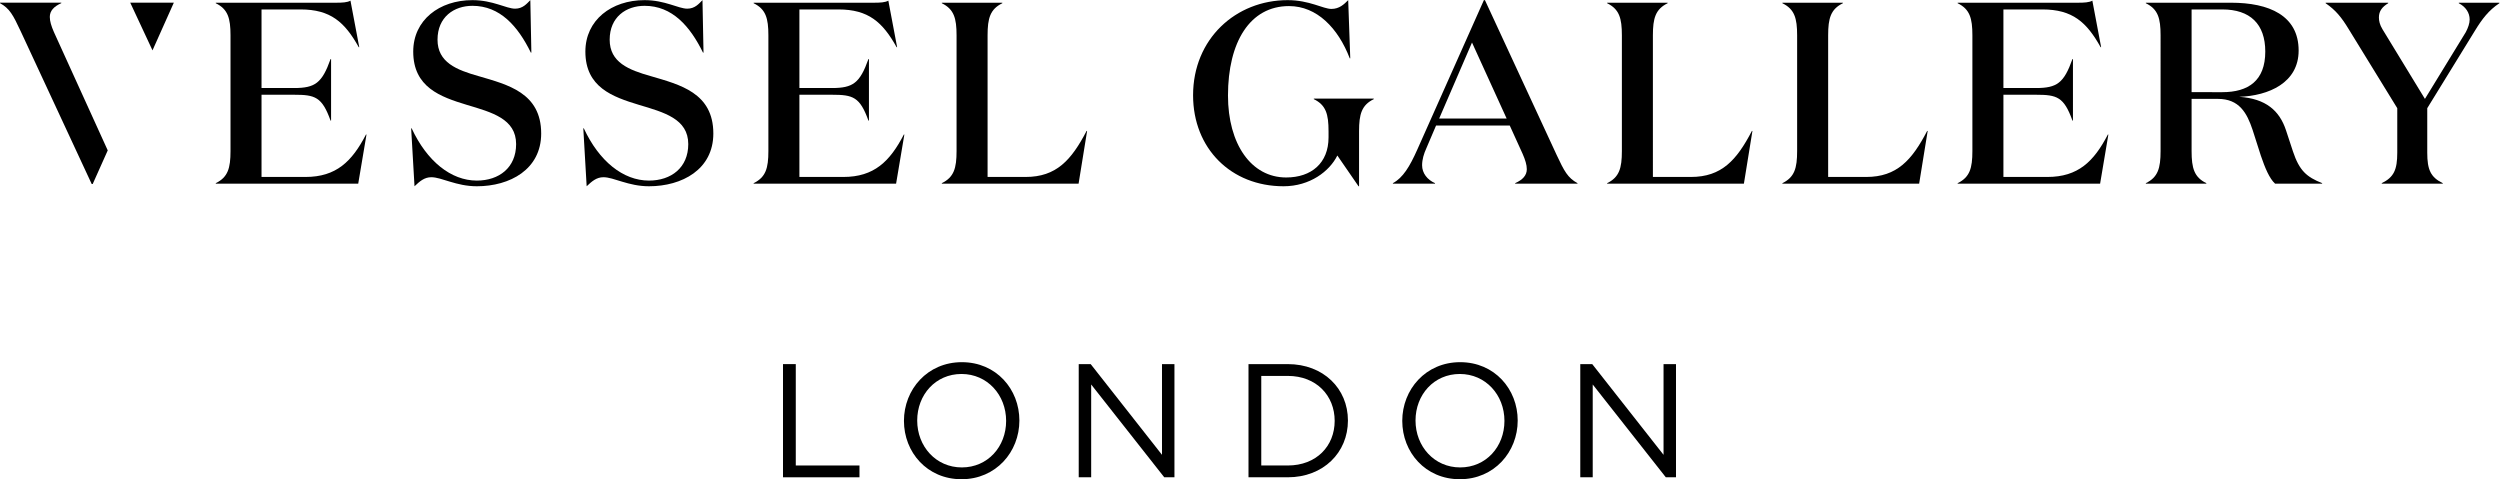
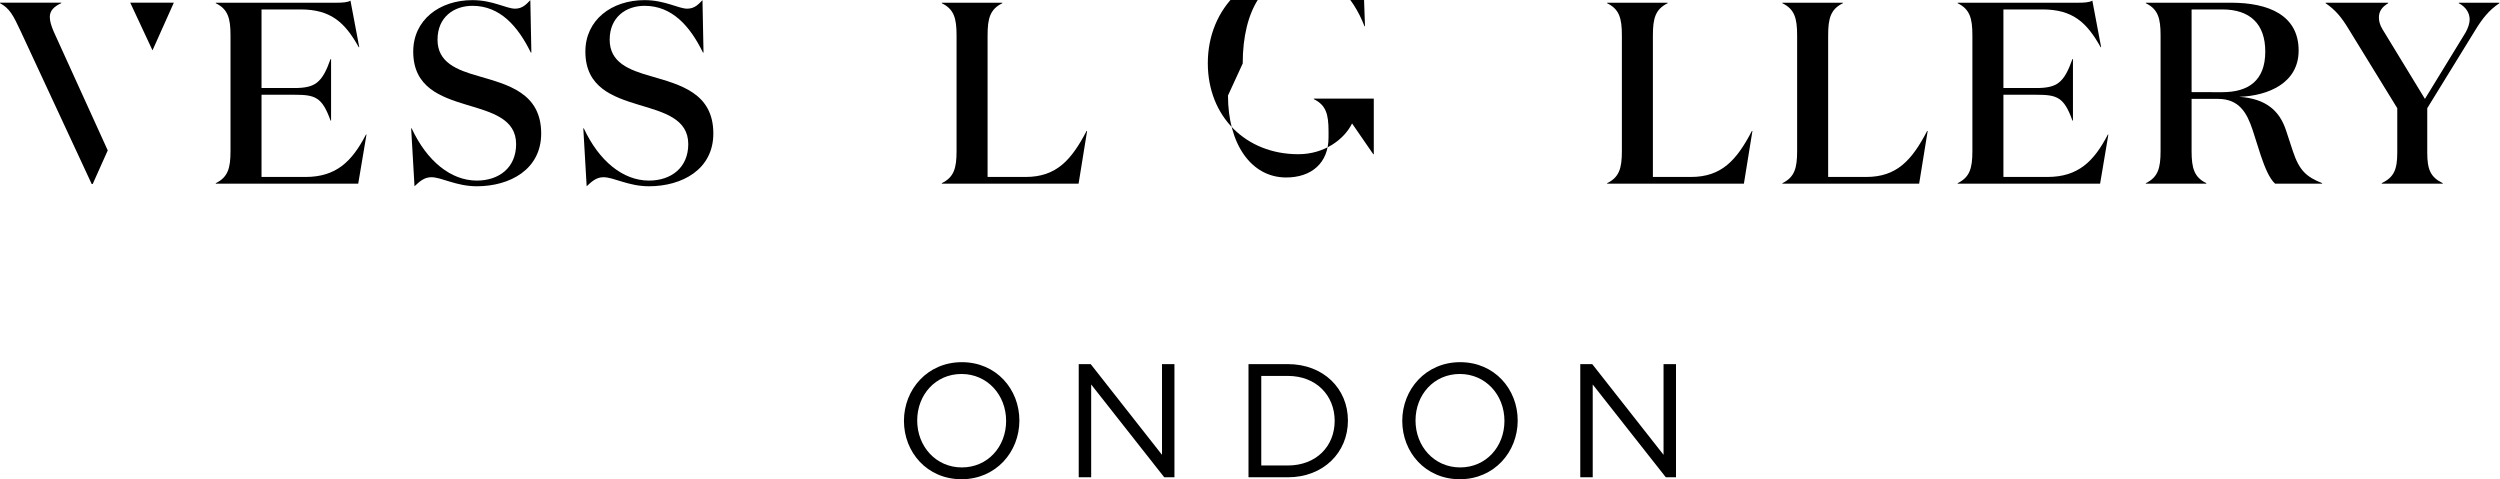
<svg xmlns="http://www.w3.org/2000/svg" xmlns:ns1="http://sodipodi.sourceforge.net/DTD/sodipodi-0.dtd" xmlns:ns2="http://www.inkscape.org/namespaces/inkscape" version="1.1" id="svg2" xml:space="preserve" width="577.107" height="110.627" viewBox="0 0 577.107 110.627" ns1:docname="Vessel Logo_Black.eps">
  <defs id="defs6" />
  <ns1:namedview id="namedview4" pagecolor="#ffffff" bordercolor="#666666" borderopacity="1.0" ns2:pageshadow="2" ns2:pageopacity="0.0" ns2:pagecheckerboard="0" />
  <g id="g8" ns2:groupmode="layer" ns2:label="ink_ext_XXXXXX" transform="matrix(1.333,0,0,-1.333,0,110.627)">
    <g id="g10" transform="scale(0.1)">
      <path d="m 225.512,825.336 38.578,-82.66 36.973,82.66 z" style="fill:#000000;fill-opacity:1;fill-rule:nonzero;stroke:none" id="path12" />
      <path d="m 186.578,569.457 -26.019,-58.172 h -1.77 L 35.82,775.797 C 22.559,804.105 16.801,815.156 0,824.445 v 0.891 h 106.148 v -0.891 C 93.328,818.695 86.25,811.188 86.25,800.566 c 0,-7.519 2.66,-15.929 7.078,-26.097 L 186.578,569.457" style="fill:#000000;fill-opacity:1;fill-rule:nonzero;stroke:none" id="path14" />
      <path d="m 582.293,825.203 c 10.301,0 19.25,0.449 24.621,3.582 l 15.219,-80.582 h -0.891 c -24.179,43.43 -48.797,65.36 -100.726,65.36 H 452.902 V 677.465 h 56.422 c 36.262,0 48.352,8.508 63.121,50.14 h 0.891 V 621.063 h -0.891 c -14.769,41.179 -26.859,44.761 -63.121,44.761 H 452.902 V 523.465 h 76.114 c 53.277,0 80.589,26.859 104.757,73.43 h 0.903 L 620.355,511.824 H 373.676 v 0.891 c 21.039,10.301 25.508,25.969 25.508,55.519 v 200.559 c 0,29.551 -4.469,45.223 -25.508,55.52 v 0.89 h 208.617" style="fill:#000000;fill-opacity:1;fill-rule:nonzero;stroke:none" id="path16" />
      <path d="m 757.676,761.188 c 0,-39.403 33.133,-52.383 71.179,-63.122 50.141,-14.781 108.34,-28.66 108.34,-99.39 0,-62.231 -54.168,-91.328 -111.468,-91.328 -35.821,0 -60.891,15.668 -78.801,15.668 -12.09,0 -20.141,-7.161 -29.098,-15.668 l -5.82,100.289 h 0.898 c 26.41,-56.86 68.051,-90.449 112.821,-90.449 38.5,0 68.05,22.398 68.05,63.128 0,43.879 -42.089,55.071 -85.511,68.051 -45.668,13.879 -92.668,30.438 -92.668,92.219 0,54.621 45.211,89.102 102.519,89.102 35.371,0 58.641,-14.782 73.871,-14.782 13.418,0 20.141,8.508 26.41,14.782 l 1.79,-90.883 h -0.891 c -22.391,45.66 -53.281,81.031 -101.18,81.031 -31.789,0 -60.441,-19.262 -60.441,-58.648" style="fill:#000000;fill-opacity:1;fill-rule:nonzero;stroke:none" id="path18" />
      <path d="m 1055.8,761.188 c 0,-39.403 33.13,-52.383 71.18,-63.122 50.14,-14.781 108.34,-28.66 108.34,-99.39 0,-62.231 -54.17,-91.328 -111.47,-91.328 -35.82,0 -60.89,15.668 -78.8,15.668 -12.08,0 -20.14,-7.161 -29.1,-15.668 l -5.82,100.289 h 0.9 c 26.41,-56.86 68.05,-90.449 112.82,-90.449 38.5,0 68.05,22.398 68.05,63.128 0,43.879 -42.09,55.071 -85.51,68.051 -45.67,13.879 -92.67,30.438 -92.67,92.219 0,54.621 45.21,89.102 102.51,89.102 35.38,0 58.65,-14.782 73.88,-14.782 13.42,0 20.14,8.508 26.41,14.782 l 1.79,-90.883 h -0.89 c -22.39,45.66 -53.28,81.031 -101.19,81.031 -31.78,0 -60.43,-19.262 -60.43,-58.648" style="fill:#000000;fill-opacity:1;fill-rule:nonzero;stroke:none" id="path20" />
-       <path d="m 1513.75,825.203 c 10.3,0 19.25,0.449 24.62,3.582 l 15.22,-80.582 h -0.89 c -24.17,43.43 -48.8,65.36 -100.73,65.36 h -67.6 V 677.465 h 56.41 c 36.26,0 48.35,8.508 63.12,50.14 h 0.9 V 621.063 h -0.9 c -14.77,41.179 -26.86,44.761 -63.12,44.761 h -56.41 V 523.465 h 76.1 c 53.28,0 80.59,26.859 104.76,73.43 h 0.9 l -14.32,-85.071 h -246.68 v 0.891 c 21.04,10.301 25.52,25.969 25.52,55.519 v 200.559 c 0,29.551 -4.48,45.223 -25.52,55.52 v 0.89 h 208.62" style="fill:#000000;fill-opacity:1;fill-rule:nonzero;stroke:none" id="path22" />
      <path d="m 1735.77,825.203 v -0.89 c -21.04,-10.297 -25.52,-25.969 -25.52,-55.52 V 523.465 h 65.81 c 53.27,0 79.24,29.098 105.66,79.68 h 0.89 l -14.77,-91.321 h -236.83 v 0.891 c 21.04,10.301 25.52,25.969 25.52,55.519 v 200.559 c 0,29.551 -4.48,45.223 -25.52,55.52 v 0.89 h 104.76" style="fill:#000000;fill-opacity:1;fill-rule:nonzero;stroke:none" id="path24" />
-       <path d="m 2126.56,664.48 c 0,-84.167 40.3,-141.91 100.74,-141.91 43.86,0 73.41,25.071 73.41,69.383 v 10.758 c 0,29.543 -4.47,45.211 -25.51,55.512 v 0.89 h 103.86 v -0.89 c -21.04,-10.301 -25.51,-25.969 -25.51,-55.512 v -95.359 h -0.9 l -36.71,53.269 c -13.44,-27.308 -47.46,-53.269 -93.13,-53.269 -90.87,0 -156.69,65.359 -156.69,157.582 0,97.597 73.87,164.75 163.86,164.75 37.61,0 61.33,-15.223 75.66,-15.223 13.87,0 21.94,8.062 29.1,15.223 l 3.58,-100.731 h -0.9 c -20.14,52.379 -56.85,90.43 -105.2,90.43 -67.61,0 -105.66,-62.223 -105.66,-154.903" style="fill:#000000;fill-opacity:1;fill-rule:nonzero;stroke:none" id="path26" />
-       <path d="m 2492.29,624.641 56.85,131.621 59.99,-131.621 z m 203.25,-62.672 -124,267.711 h -1.8 L 2454.23,570.469 c -12.98,-29.098 -24.62,-48.348 -42.08,-57.75 v -0.899 h 72.98 v 0.899 c -13.44,5.82 -22.39,17.461 -22.39,30.89 0,10.301 3.13,20.141 7.17,29.102 l 17.01,39.84 h 127.59 l 22.39,-49.242 c 4.47,-10.297 7.16,-18.797 7.16,-26.411 0,-10.75 -7.16,-18.359 -20.15,-24.179 v -0.899 h 107.9 v 0.899 c -17.01,9.402 -22.83,20.601 -36.27,49.25" style="fill:#000000;fill-opacity:1;fill-rule:nonzero;stroke:none" id="path28" />
+       <path d="m 2126.56,664.48 c 0,-84.167 40.3,-141.91 100.74,-141.91 43.86,0 73.41,25.071 73.41,69.383 v 10.758 c 0,29.543 -4.47,45.211 -25.51,55.512 v 0.89 h 103.86 v -0.89 v -95.359 h -0.9 l -36.71,53.269 c -13.44,-27.308 -47.46,-53.269 -93.13,-53.269 -90.87,0 -156.69,65.359 -156.69,157.582 0,97.597 73.87,164.75 163.86,164.75 37.61,0 61.33,-15.223 75.66,-15.223 13.87,0 21.94,8.062 29.1,15.223 l 3.58,-100.731 h -0.9 c -20.14,52.379 -56.85,90.43 -105.2,90.43 -67.61,0 -105.66,-62.223 -105.66,-154.903" style="fill:#000000;fill-opacity:1;fill-rule:nonzero;stroke:none" id="path26" />
      <path d="m 2887.93,825.203 v -0.89 c -21.04,-10.297 -25.52,-25.969 -25.52,-55.52 V 523.465 h 65.81 c 53.28,0 79.25,29.098 105.66,79.68 h 0.9 L 3020,511.824 h -236.83 v 0.891 c 21.05,10.301 25.52,25.969 25.52,55.519 v 200.559 c 0,29.551 -4.47,45.223 -25.52,55.52 v 0.89 h 104.76" style="fill:#000000;fill-opacity:1;fill-rule:nonzero;stroke:none" id="path30" />
      <path d="m 3191.43,825.203 v -0.89 c -21.04,-10.297 -25.52,-25.969 -25.52,-55.52 V 523.465 h 65.81 c 53.28,0 79.25,29.098 105.66,79.68 h 0.9 l -14.78,-91.321 h -236.83 v 0.891 c 21.05,10.301 25.52,25.969 25.52,55.519 v 200.559 c 0,29.551 -4.47,45.223 -25.52,55.52 v 0.89 h 104.76" style="fill:#000000;fill-opacity:1;fill-rule:nonzero;stroke:none" id="path32" />
      <path d="m 3598.81,825.203 c 10.29,0 19.25,0.449 24.63,3.582 l 15.21,-80.582 h -0.89 c -24.18,43.43 -48.79,65.36 -100.73,65.36 h -67.6 V 677.465 h 56.41 c 36.26,0 48.35,8.508 63.13,50.14 h 0.88 V 621.063 h -0.88 c -14.78,41.179 -26.87,44.761 -63.13,44.761 h -56.41 V 523.465 h 76.11 c 53.27,0 80.58,26.859 104.75,73.43 h 0.9 l -14.32,-85.071 h -246.68 v 0.891 c 21.04,10.301 25.51,25.969 25.51,55.519 v 200.559 c 0,29.551 -4.47,45.223 -25.51,55.52 v 0.89 h 208.62" style="fill:#000000;fill-opacity:1;fill-rule:nonzero;stroke:none" id="path34" />
      <path d="m 3795.3,670.305 v 143.258 h 53.28 c 47.91,0 74.32,-25.071 74.32,-72.969 0,-50.59 -29.55,-70.289 -74.32,-70.289 z m 175.5,-102.52 -12.09,36.707 c -11.19,33.582 -34.47,54.621 -81.03,57.75 51.04,1.793 102.98,24.184 102.98,80.141 0,60.89 -51.49,82.82 -116.86,82.82 h -147.73 v -0.89 c 21.04,-10.297 25.51,-25.969 25.51,-55.52 V 568.234 c 0,-29.55 -4.47,-45.218 -25.51,-55.519 v -0.891 h 104.75 v 0.891 c -21.03,10.301 -25.52,25.969 -25.52,55.519 v 90.43 h 45.67 c 36.71,0 50.15,-24.18 59.99,-53.719 l 14.32,-44.769 c 7.17,-21.043 14.78,-39.403 24.63,-48.352 h 81.48 v 0.891 c -26.86,10.75 -39.4,21.488 -50.59,55.07" style="fill:#000000;fill-opacity:1;fill-rule:nonzero;stroke:none" id="path36" />
      <path d="m 4270.12,774.168 c 4.02,7.609 6.71,15.223 6.71,21.941 0,11.629 -6.71,21.93 -18.8,28.2 v 0.89 h 70.28 v -0.89 C 4309.96,812.219 4298.32,797 4285.78,776.41 l -82.37,-133.859 v -77 c 0,-29.551 5.82,-42.543 26.87,-52.832 v -0.899 h -105.67 v 0.899 c 21.05,10.289 26.87,23.281 26.87,52.832 v 77 l -84.17,136.988 c -12.53,20.602 -22.39,32.68 -39.85,44.77 v 0.89 h 108.34 v -0.89 c -10.29,-6.27 -16.11,-13.43 -16.11,-24.621 0,-5.821 1.35,-12.54 6.27,-20.598 l 73.42,-120.43 70.74,115.508" style="fill:#000000;fill-opacity:1;fill-rule:nonzero;stroke:none" id="path38" />
-       <path d="M 1355.97,199.359 V 3.359 H 1488.4 V 23.801 H 1378.09 V 199.359 h -22.12" style="fill:#000000;fill-opacity:1;fill-rule:nonzero;stroke:none" id="path40" />
      <path d="m 1665.65,20.441 c -44.8,0 -77.28,36.398 -77.28,81.2 0,44.8 31.92,80.629 76.72,80.629 44.8,0 77.28,-36.391 77.28,-81.2 0,-44.789 -31.92,-80.629 -76.72,-80.629 z m 0,182.27 c -59.64,0 -100.24,-47.313 -100.24,-101.641 0,-54.308 40.04,-101.07 99.68,-101.07 59.64,0 100.24,47.309 100.24,101.641 0,54.32 -40.04,101.07 -99.68,101.07" style="fill:#000000;fill-opacity:1;fill-rule:nonzero;stroke:none" id="path42" />
      <path d="M 2012.29,199.359 V 42.27 L 1888.8,199.359 h -20.72 V 3.359 h 21.57 V 164.078 L 2016.2,3.359 h 17.65 V 199.359 h -21.56" style="fill:#000000;fill-opacity:1;fill-rule:nonzero;stroke:none" id="path44" />
      <path d="m 2230.13,3.359 h -68.04 V 199.359 h 68.04 c 61.6,0 104.16,-42.281 104.16,-97.718 0,-55.442 -42.56,-98.282 -104.16,-98.282 m 0,175.559 h -45.92 V 23.801 h 45.92 c 49.56,0 81.2,33.598 81.2,77.277 0,43.68 -31.64,77.84 -81.2,77.84" style="fill:#000000;fill-opacity:1;fill-rule:nonzero;stroke:none" id="path46" />
      <path d="m 2528.61,20.441 c -44.8,0 -77.28,36.398 -77.28,81.2 0,44.8 31.92,80.629 76.72,80.629 44.79,0 77.28,-36.391 77.28,-81.2 0,-44.789 -31.92,-80.629 -76.72,-80.629 z m 0,182.27 c -59.64,0 -100.24,-47.313 -100.24,-101.641 0,-54.308 40.04,-101.07 99.68,-101.07 59.64,0 100.23,47.309 100.23,101.641 0,54.32 -40.03,101.07 -99.67,101.07" style="fill:#000000;fill-opacity:1;fill-rule:nonzero;stroke:none" id="path48" />
      <path d="M 2880.85,199.359 V 42.27 L 2757.36,199.359 h -20.71 V 3.359 h 21.55 V 164.078 L 2884.77,3.359 h 17.64 V 199.359 h -21.56" style="fill:#000000;fill-opacity:1;fill-rule:nonzero;stroke:none" id="path50" />
    </g>
  </g>
</svg>